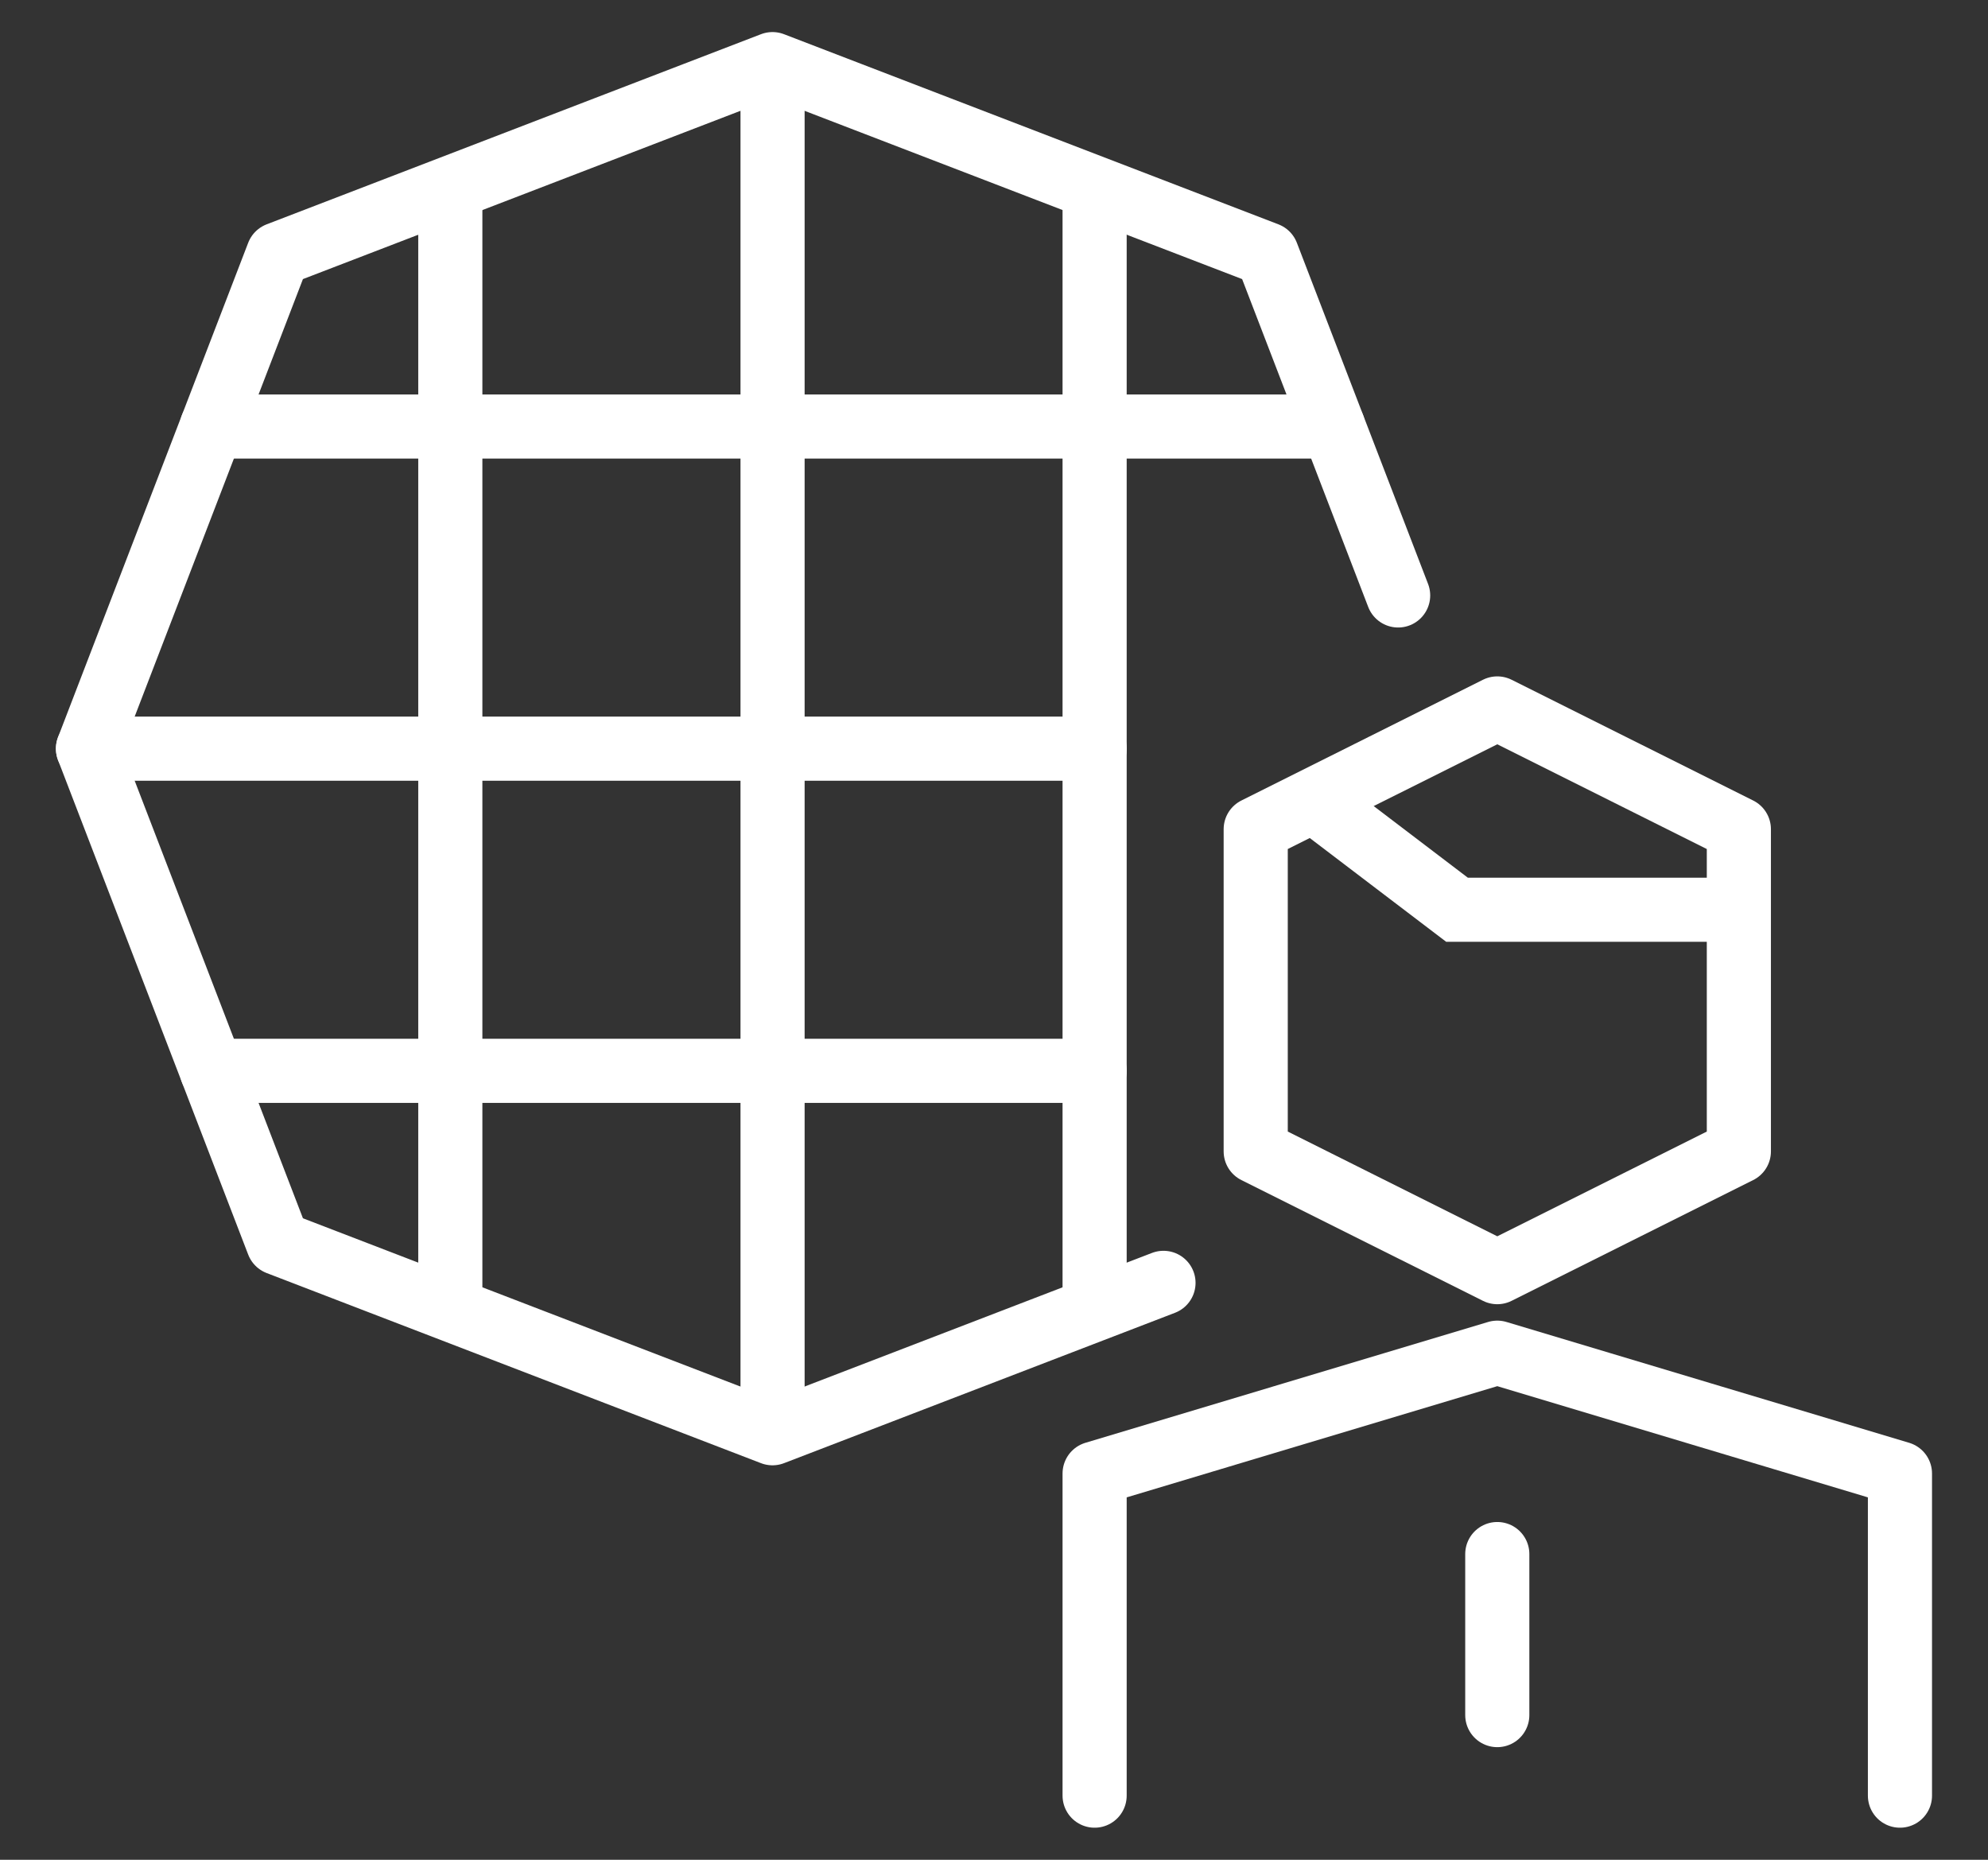
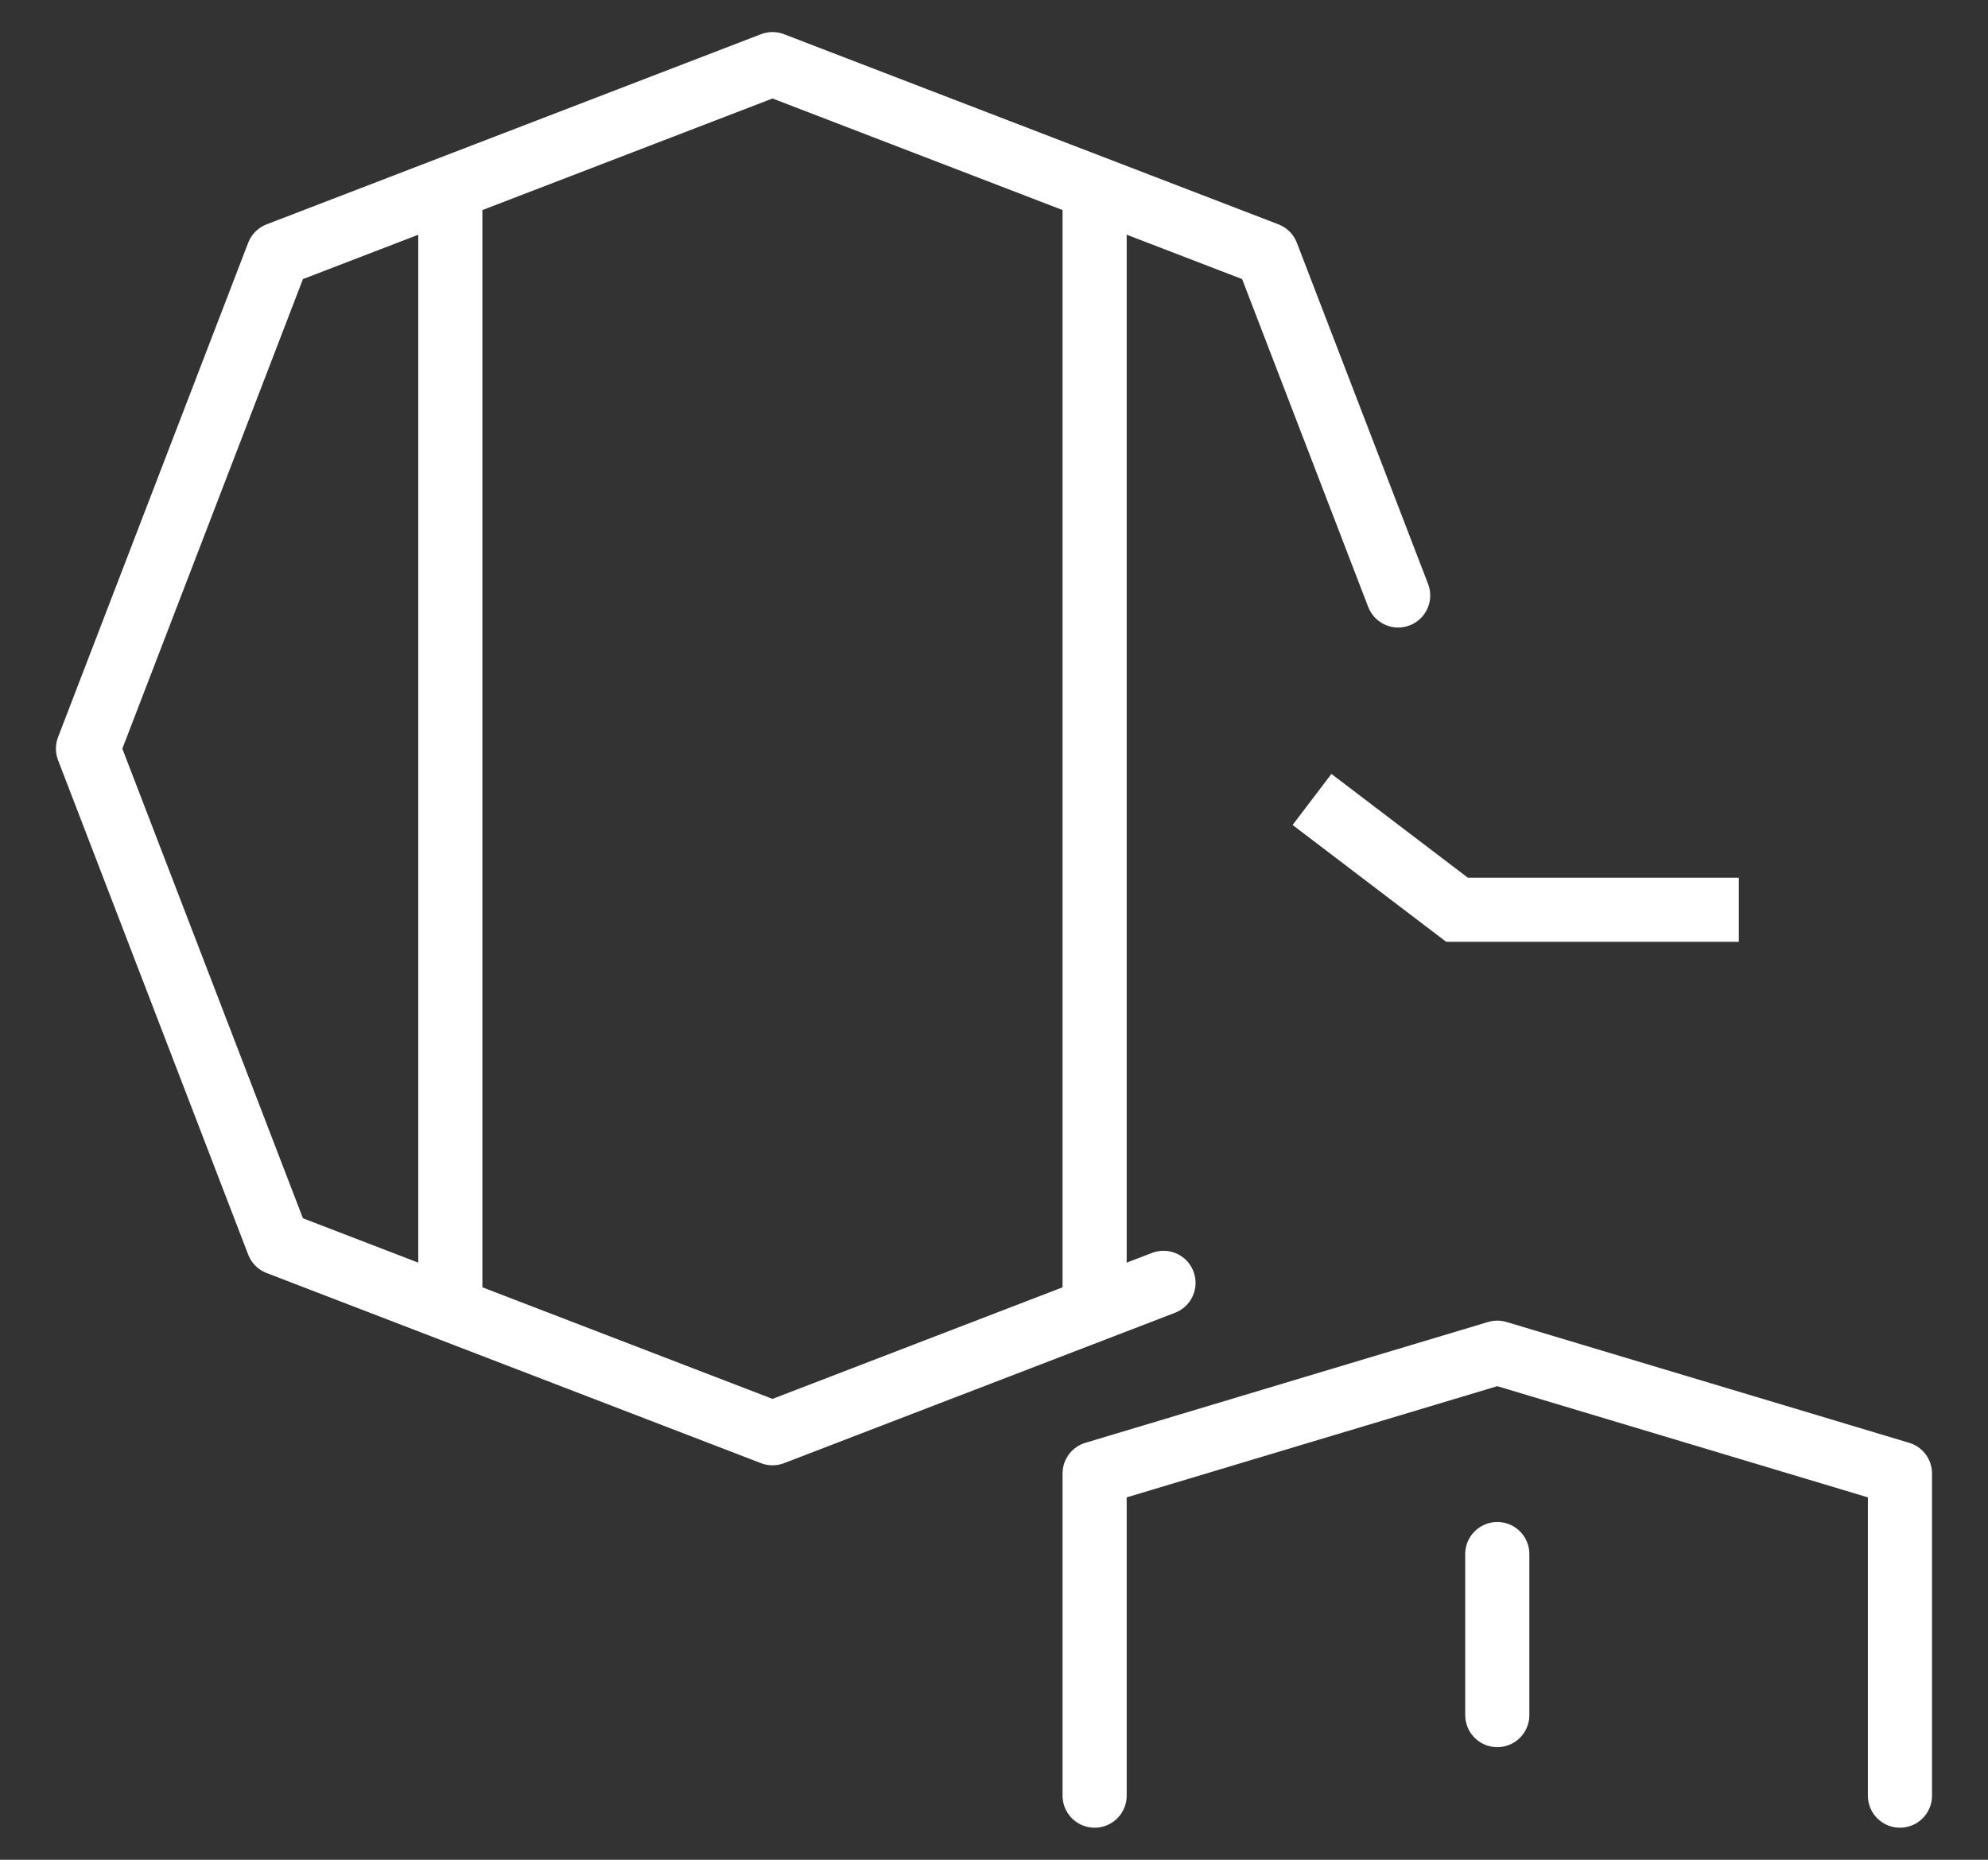
<svg xmlns="http://www.w3.org/2000/svg" width="31" height="29" viewBox="0 0 31 29" fill="none">
  <rect x="0" y="0" width="31" height="29" fill="#333333" stroke="none" />
-   <path d="M27.115 17.954L23.348 19.837L19.581 17.954V12.93L23.348 11.047L27.115 12.93V17.954Z" stroke="white" stroke-miterlimit="10" stroke-linejoin="round" />
  <path d="M20.459 12.466L22.72 14.186H27.115" stroke="white" stroke-miterlimit="10" />
  <path d="M29.627 28V22.977L23.348 21.093L17.069 22.977V28M23.348 24.233V26.744" stroke="white" stroke-miterlimit="10" stroke-linecap="round" stroke-linejoin="round" />
  <path d="M7.022 20.417V2.933M17.069 20.417V2.933" stroke="white" stroke-miterlimit="10" stroke-linejoin="round" />
-   <path d="M20.788 6.651H3.304M17.07 16.698H3.304M17.07 11.674H1.372" stroke="white" stroke-miterlimit="10" stroke-linecap="round" stroke-linejoin="round" />
-   <path d="M12.047 22.349V1" stroke="white" stroke-miterlimit="10" stroke-linejoin="round" />
  <path d="M21.802 9.285L19.756 3.965L12.046 1L4.337 3.965L1.372 11.674L4.337 19.384L12.046 22.349L18.143 20.004" stroke="white" stroke-miterlimit="10" stroke-linecap="round" stroke-linejoin="round" />
</svg>